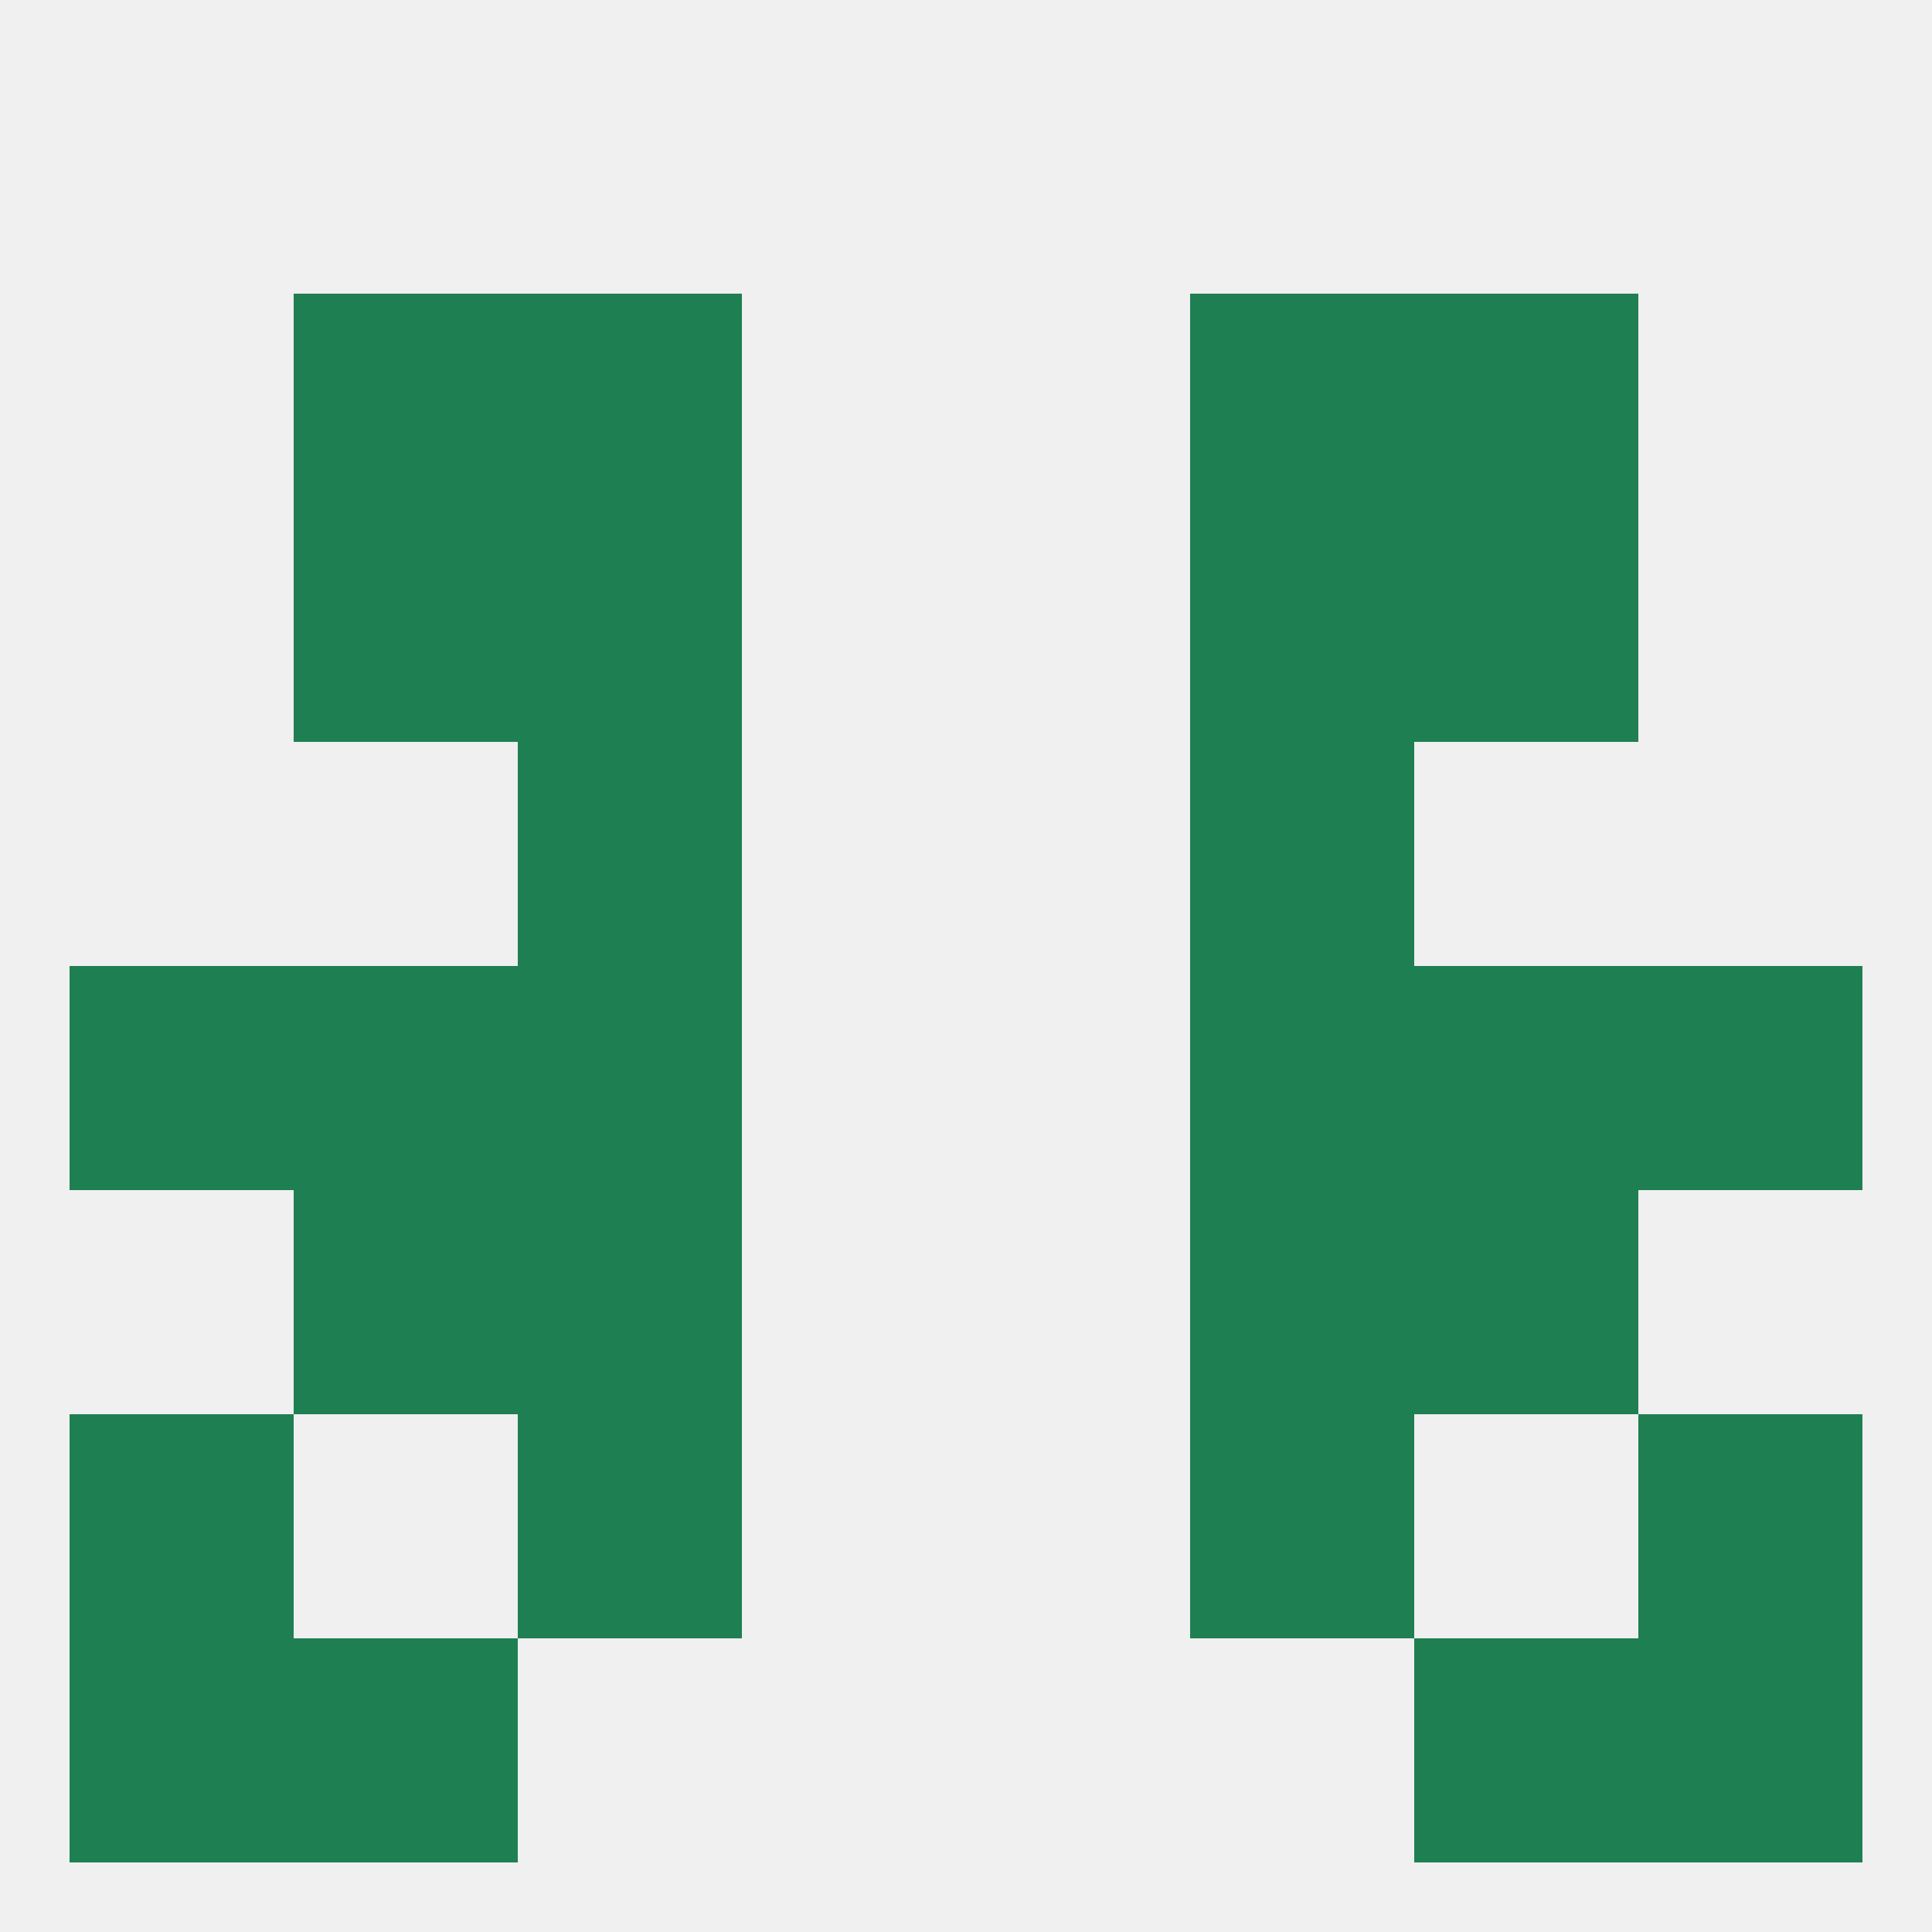
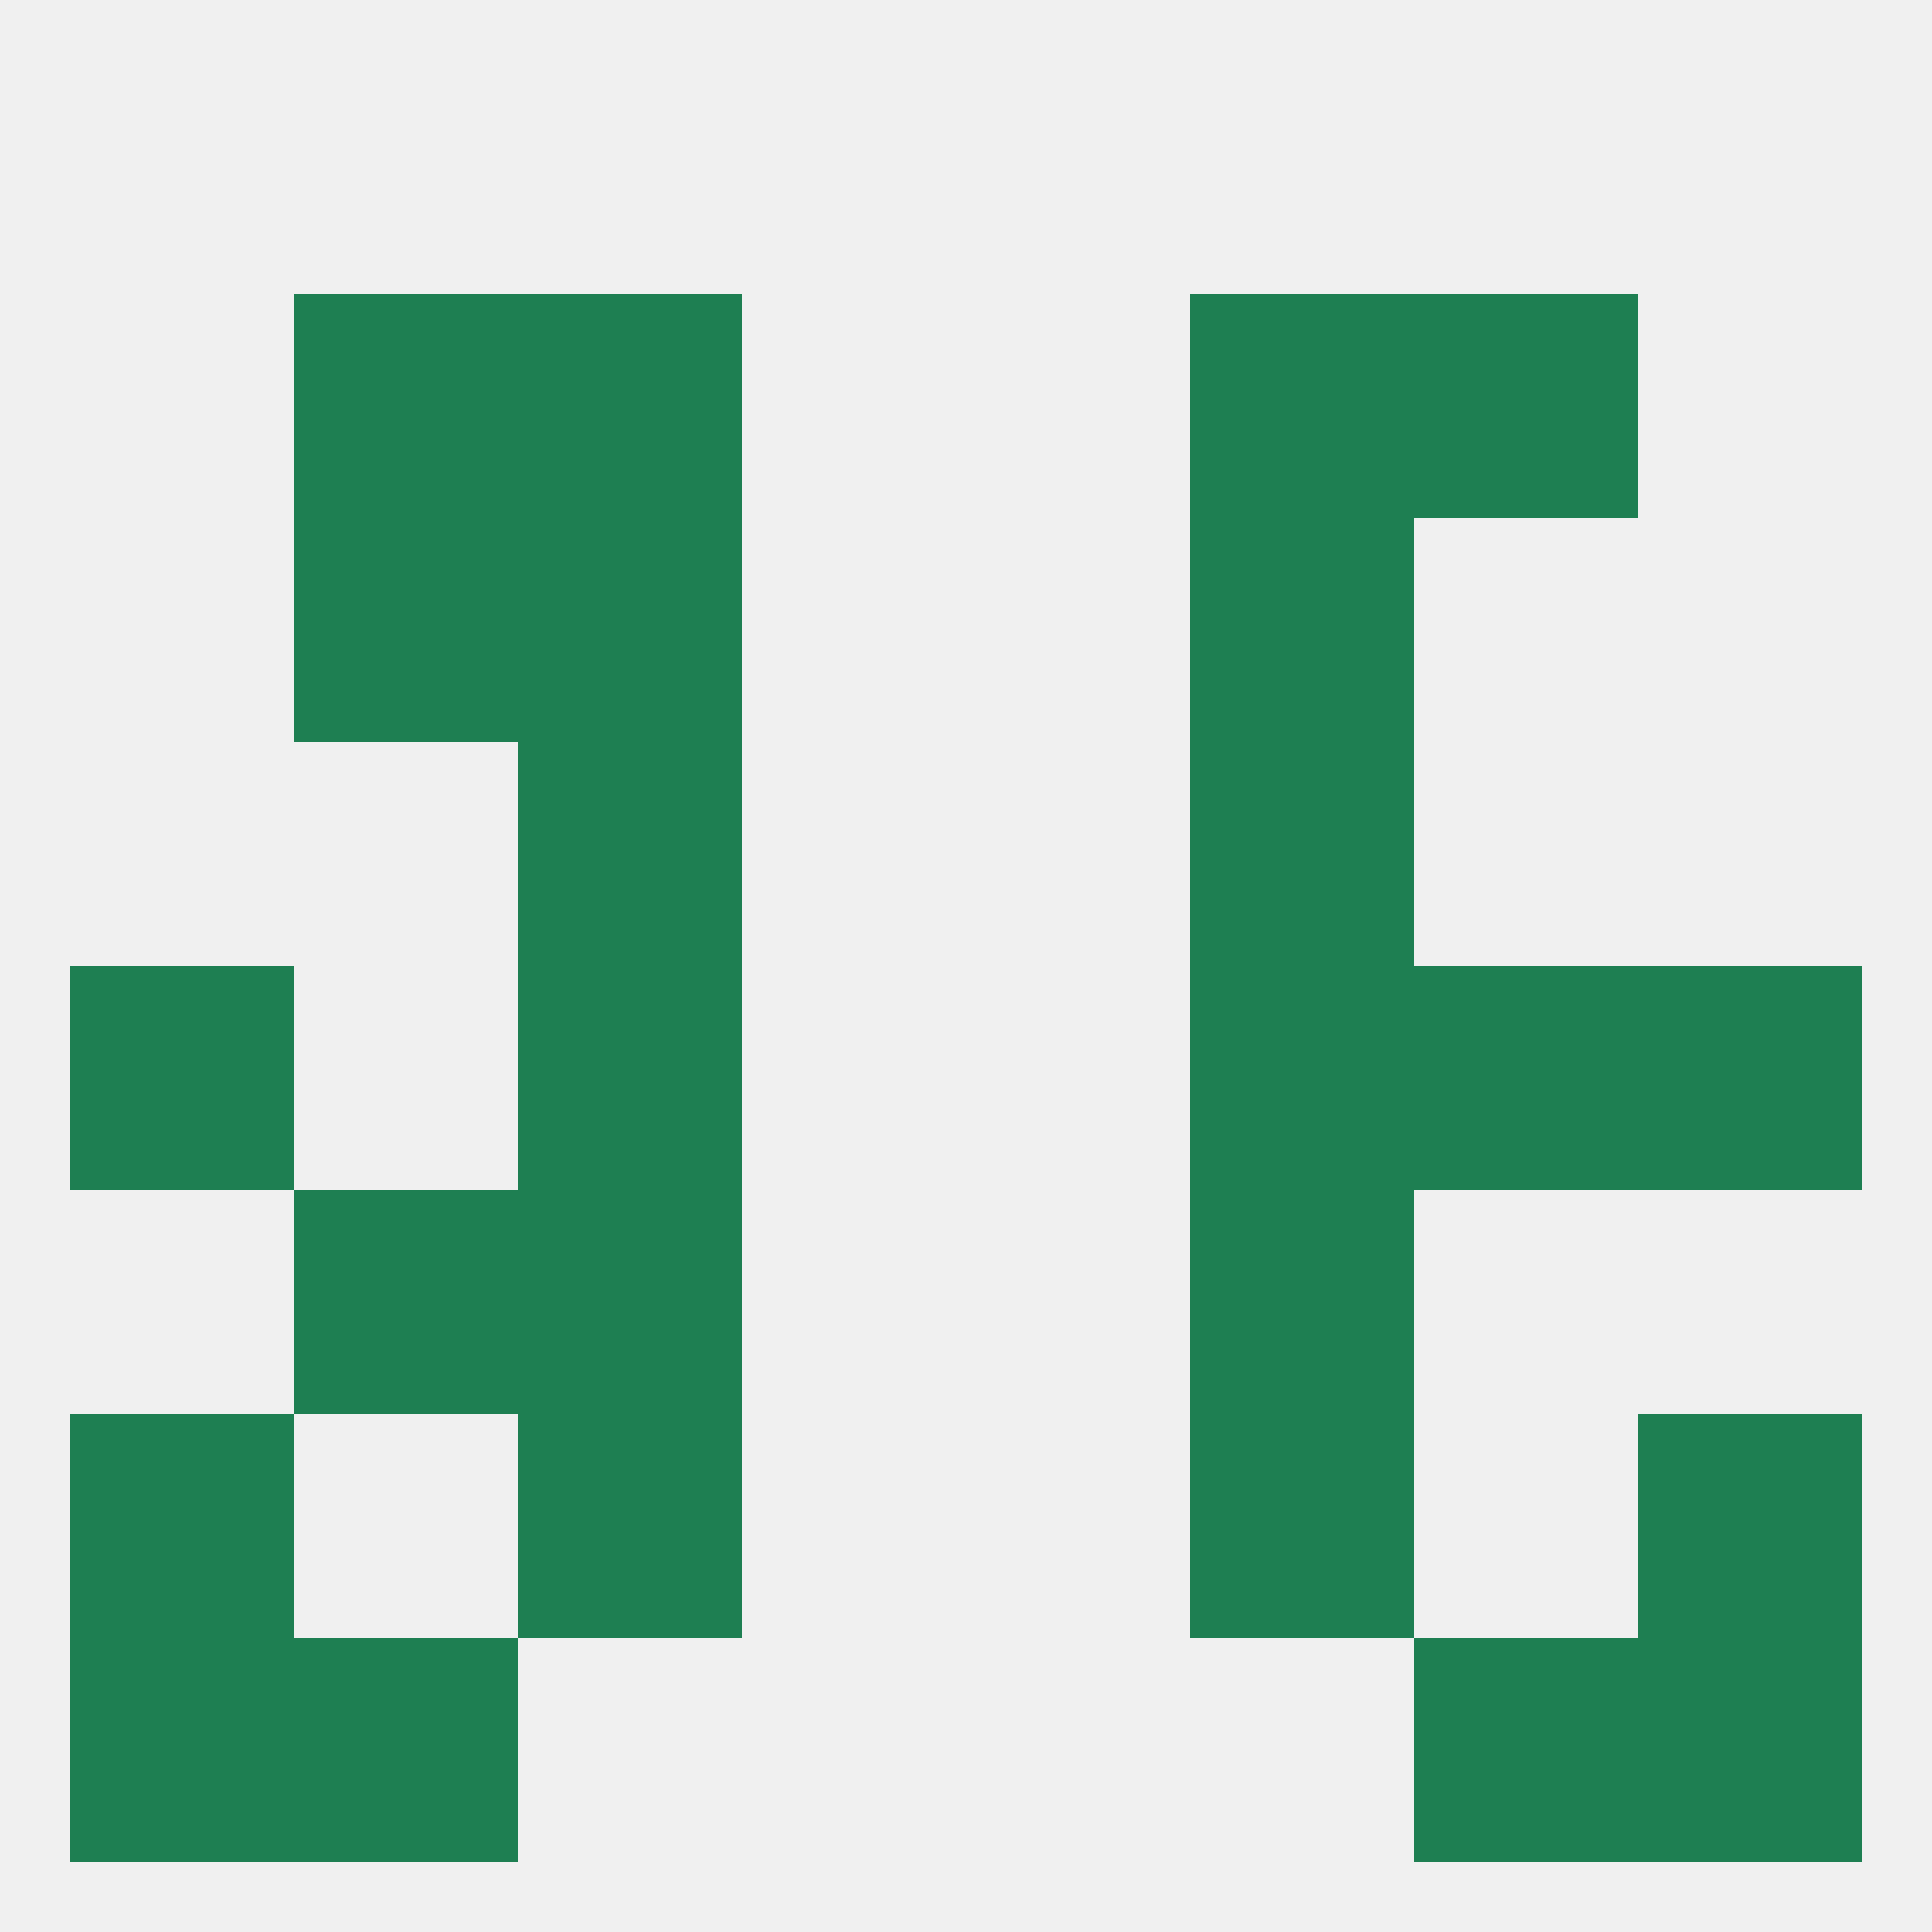
<svg xmlns="http://www.w3.org/2000/svg" version="1.1" baseprofile="full" width="250" height="250" viewBox="0 0 250 250">
  <rect width="100%" height="100%" fill="rgba(240,240,240,255)" />
  <rect x="183" y="125" width="29" height="29" fill="rgba(30,127,82,255)" />
  <rect x="67" y="125" width="29" height="29" fill="rgba(30,127,82,255)" />
  <rect x="154" y="125" width="29" height="29" fill="rgba(30,127,82,255)" />
  <rect x="9" y="125" width="29" height="29" fill="rgba(30,127,82,255)" />
  <rect x="212" y="125" width="29" height="29" fill="rgba(30,127,82,255)" />
-   <rect x="38" y="125" width="29" height="29" fill="rgba(30,127,82,255)" />
  <rect x="67" y="183" width="29" height="29" fill="rgba(30,127,82,255)" />
  <rect x="154" y="183" width="29" height="29" fill="rgba(30,127,82,255)" />
  <rect x="9" y="183" width="29" height="29" fill="rgba(30,127,82,255)" />
  <rect x="212" y="183" width="29" height="29" fill="rgba(30,127,82,255)" />
  <rect x="9" y="212" width="29" height="29" fill="rgba(30,127,82,255)" />
  <rect x="212" y="212" width="29" height="29" fill="rgba(30,127,82,255)" />
  <rect x="38" y="212" width="29" height="29" fill="rgba(30,127,82,255)" />
  <rect x="183" y="212" width="29" height="29" fill="rgba(30,127,82,255)" />
  <rect x="154" y="38" width="29" height="29" fill="rgba(30,127,82,255)" />
  <rect x="38" y="38" width="29" height="29" fill="rgba(30,127,82,255)" />
  <rect x="183" y="38" width="29" height="29" fill="rgba(30,127,82,255)" />
  <rect x="67" y="38" width="29" height="29" fill="rgba(30,127,82,255)" />
  <rect x="154" y="67" width="29" height="29" fill="rgba(30,127,82,255)" />
  <rect x="38" y="67" width="29" height="29" fill="rgba(30,127,82,255)" />
-   <rect x="183" y="67" width="29" height="29" fill="rgba(30,127,82,255)" />
  <rect x="67" y="67" width="29" height="29" fill="rgba(30,127,82,255)" />
  <rect x="67" y="96" width="29" height="29" fill="rgba(30,127,82,255)" />
  <rect x="154" y="96" width="29" height="29" fill="rgba(30,127,82,255)" />
-   <rect x="183" y="154" width="29" height="29" fill="rgba(30,127,82,255)" />
  <rect x="67" y="154" width="29" height="29" fill="rgba(30,127,82,255)" />
  <rect x="154" y="154" width="29" height="29" fill="rgba(30,127,82,255)" />
  <rect x="38" y="154" width="29" height="29" fill="rgba(30,127,82,255)" />
</svg>